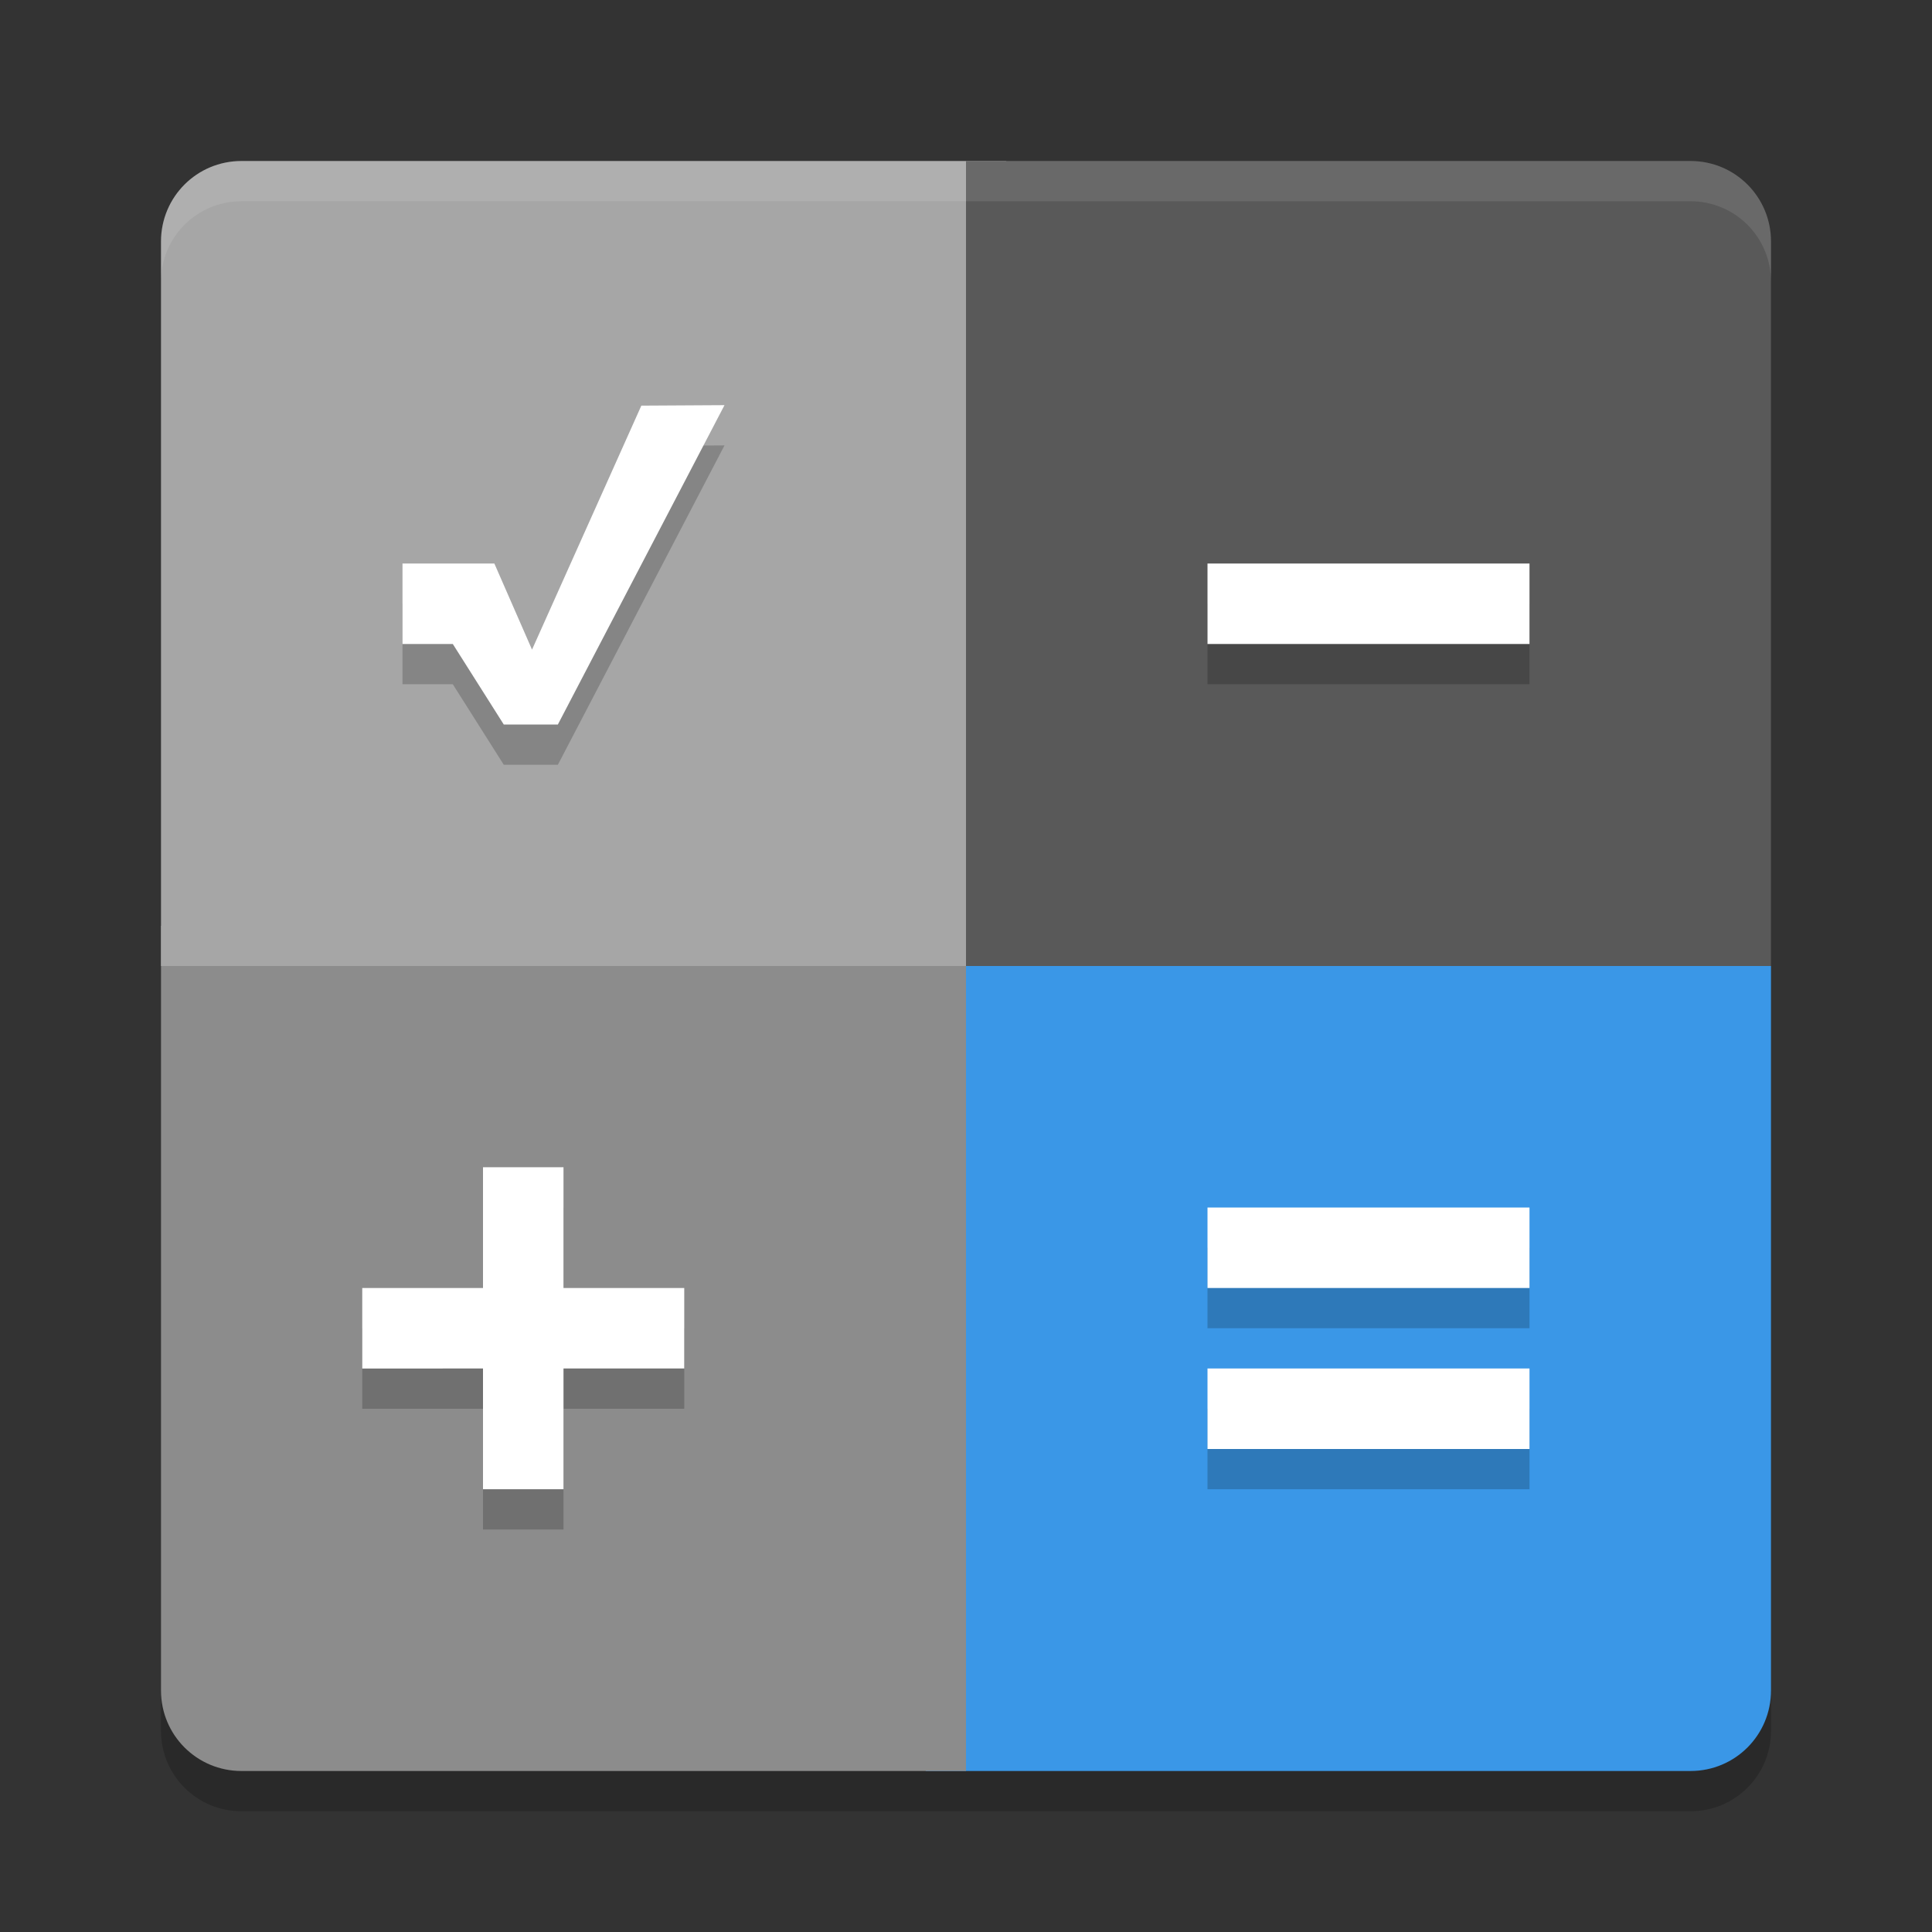
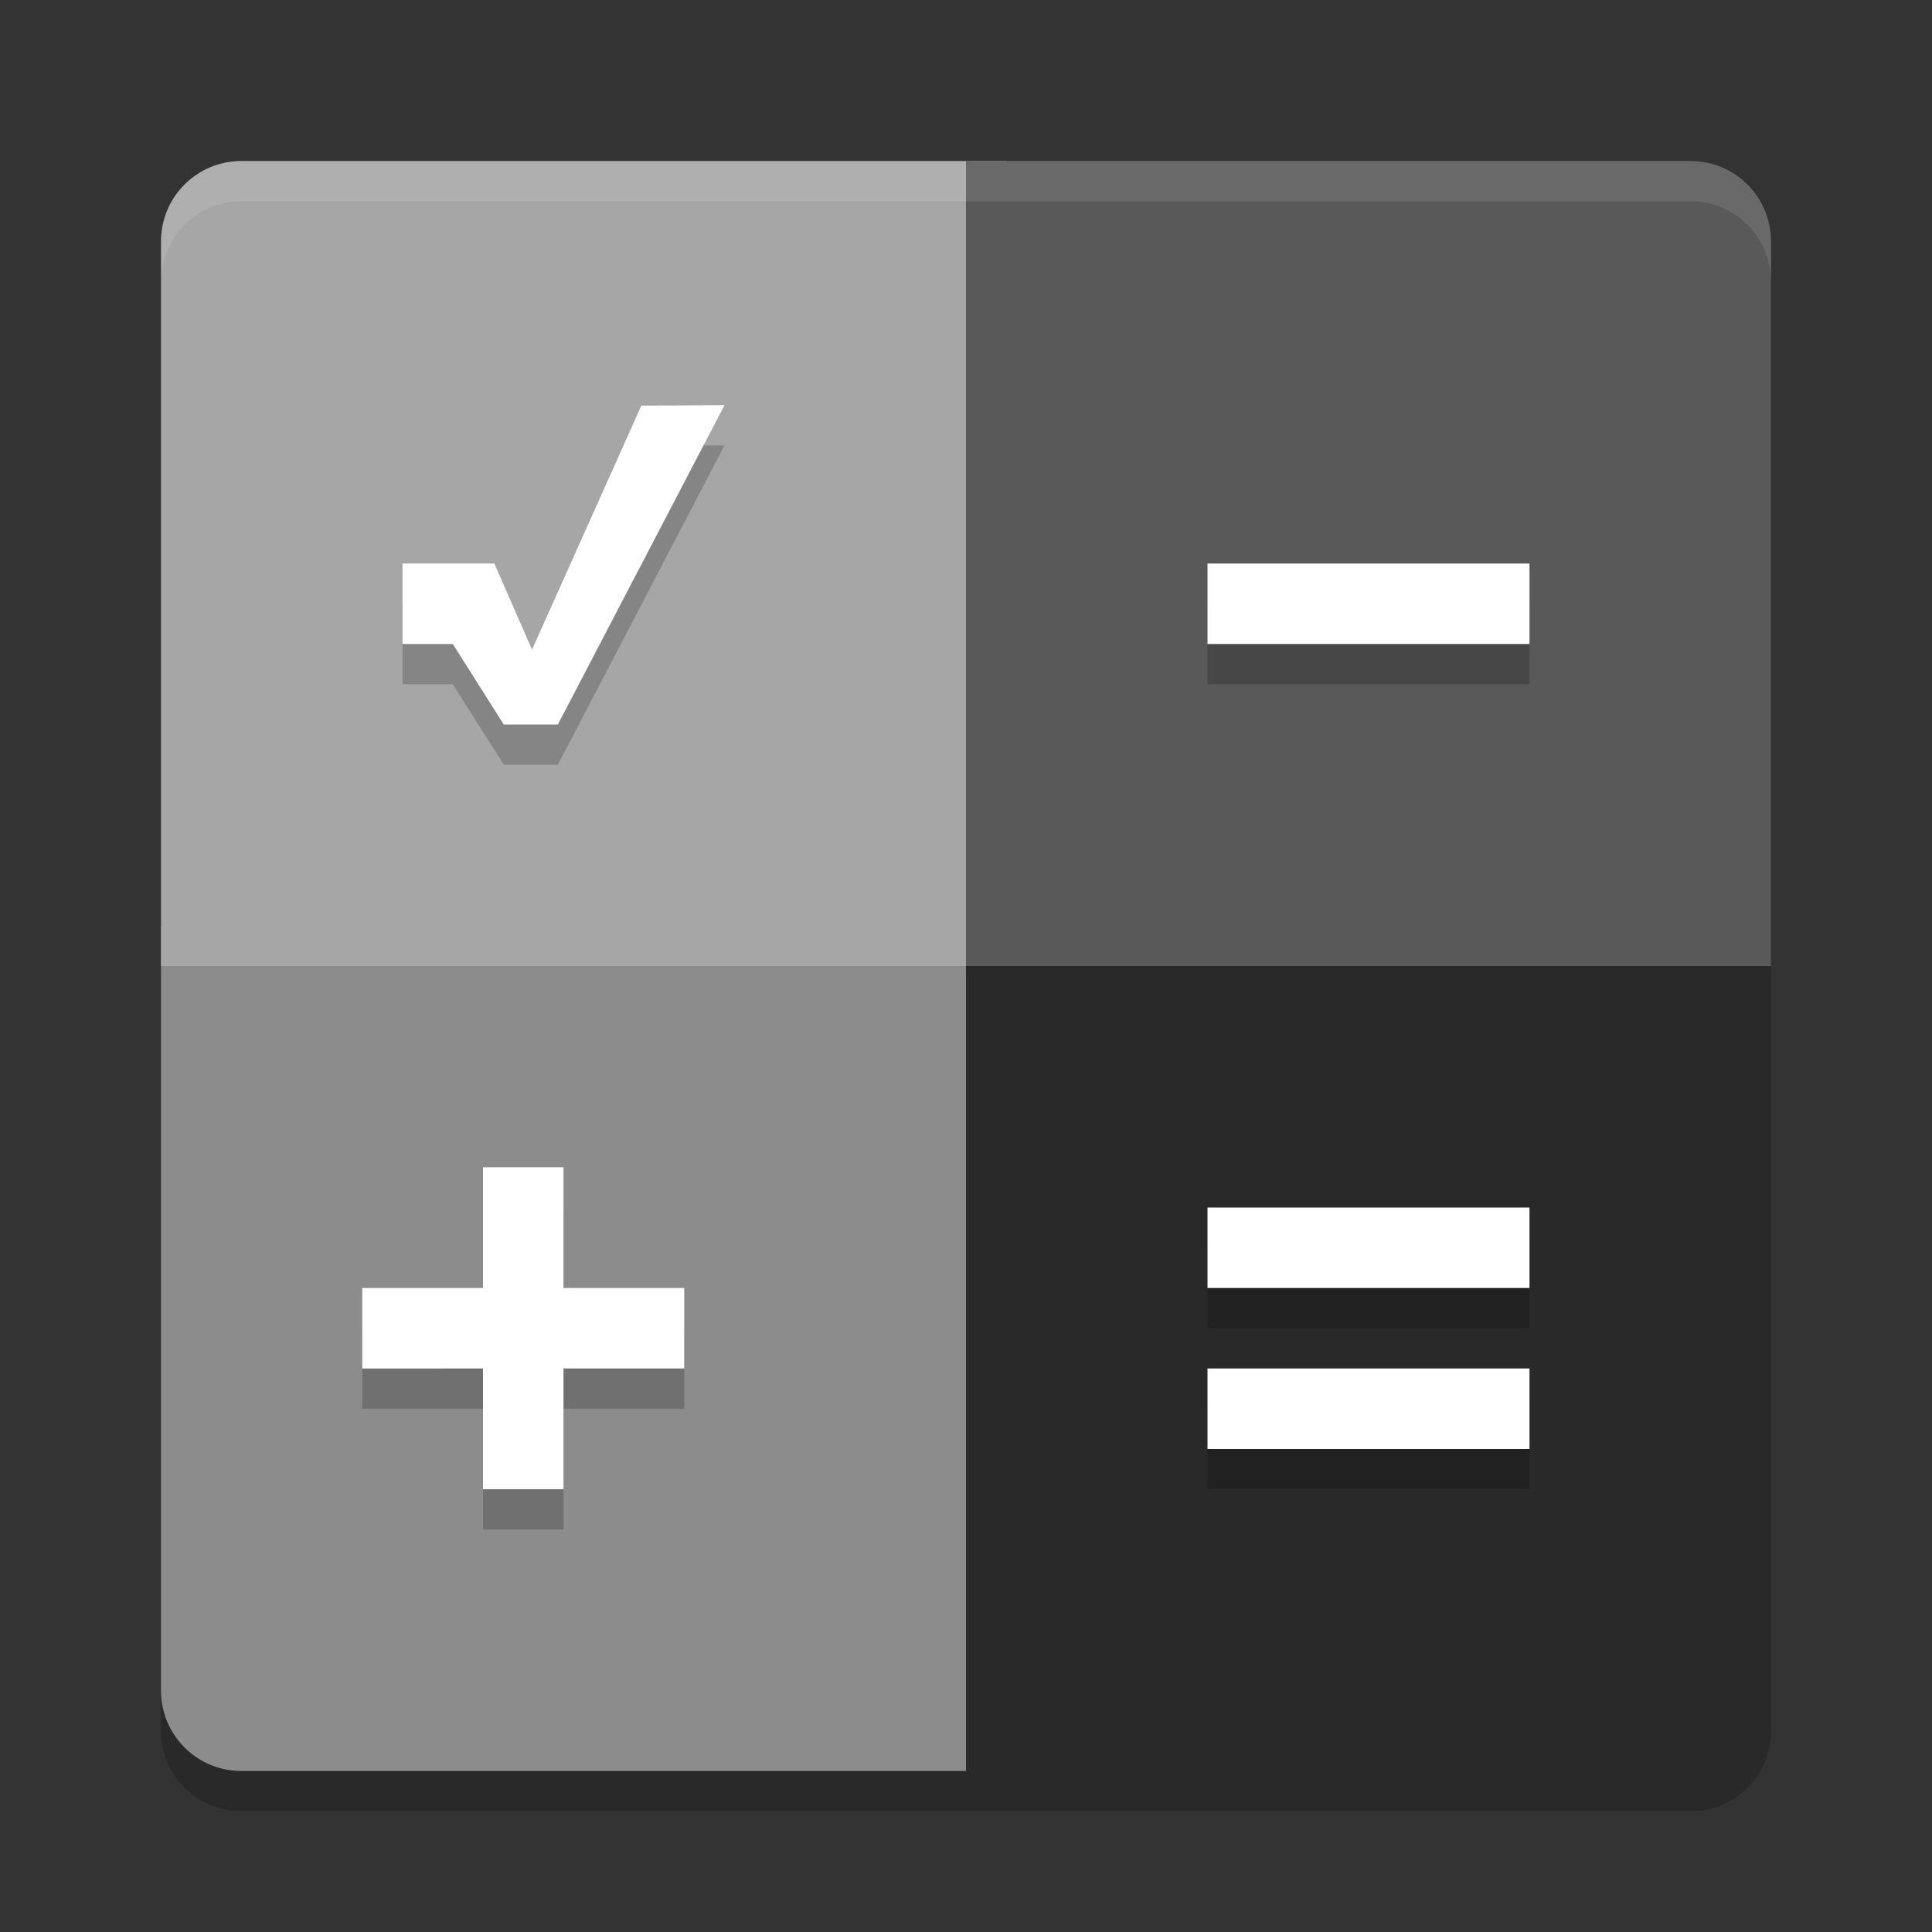
<svg xmlns="http://www.w3.org/2000/svg" width="24" height="24" version="1">
  <rect width="100%" height="100%" fill="#333333" stroke="none" />
  <path style="opacity:0.2" d="m 3,2.5 c -0.554,0 -1,0.446 -1,1 v 9 9 c 0,0.554 0.446,1 1,1 h 8.5 0.5 9 c 0.554,0 1,-0.446 1,-1 v -9 -9 c 0,-0.554 -0.446,-1 -1,-1 h -8.5 z" />
-   <path style="fill:#3a97e7" d="m 21,22 c 0.554,0 1,-0.446 1,-1 V 12 H 11.5 v 10 z" />
  <path style="fill:#8c8c8c" d="M 3,22 C 2.446,22 2,21.554 2,21 V 11.5 H 12 V 22 Z" />
  <path style="fill:#a6a6a6" d="M 2,12 V 3 C 2,2.446 2.446,2 3,2 h 9.5 v 10 z" />
  <path style="fill:#595959" d="M 12,2 V 12 H 22 V 3 C 22,2.446 21.554,2 21,2 Z" />
  <path style="opacity:0.1;fill:#ffffff" d="M 3,2 C 2.446,2 2,2.446 2,3 v 0.5 c 0,-0.554 0.446,-1 1,-1 h 18 c 0.554,0 1,0.446 1,1 V 3 C 22,2.446 21.554,2 21,2 Z" />
  <path style="opacity:0.2" d="M 9,5.533 7.967,5.539 6.609,8.57 6.141,7.5 H 5 v 1 h 0.625 l 0.633,1 h 0.672 z M 15,7.5 v 1 h 4 v -1 z M 6,15 v 1.5 H 4.5 v 1 H 6 V 19 h 1 v -1.5 h 1.5 v -1 H 7 V 15 Z m 9,0.5 v 1 h 4 v -1 z m 0,2 v 1 h 4 v -1 z" />
  <path style="fill:#ffffff" d="M 9,5.033 7.967,5.039 6.609,8.07 6.141,7 H 5 v 1 h 0.625 l 0.633,1 h 0.672 z M 15,7 v 1 h 4 V 7 Z M 6,14.5 V 16 H 4.5 v 1 H 6 v 1.5 H 7 V 17 H 8.5 V 16 H 7 v -1.5 z m 9,0.5 v 1 h 4 v -1 z m 0,2 v 1 h 4 v -1 z" />
</svg>